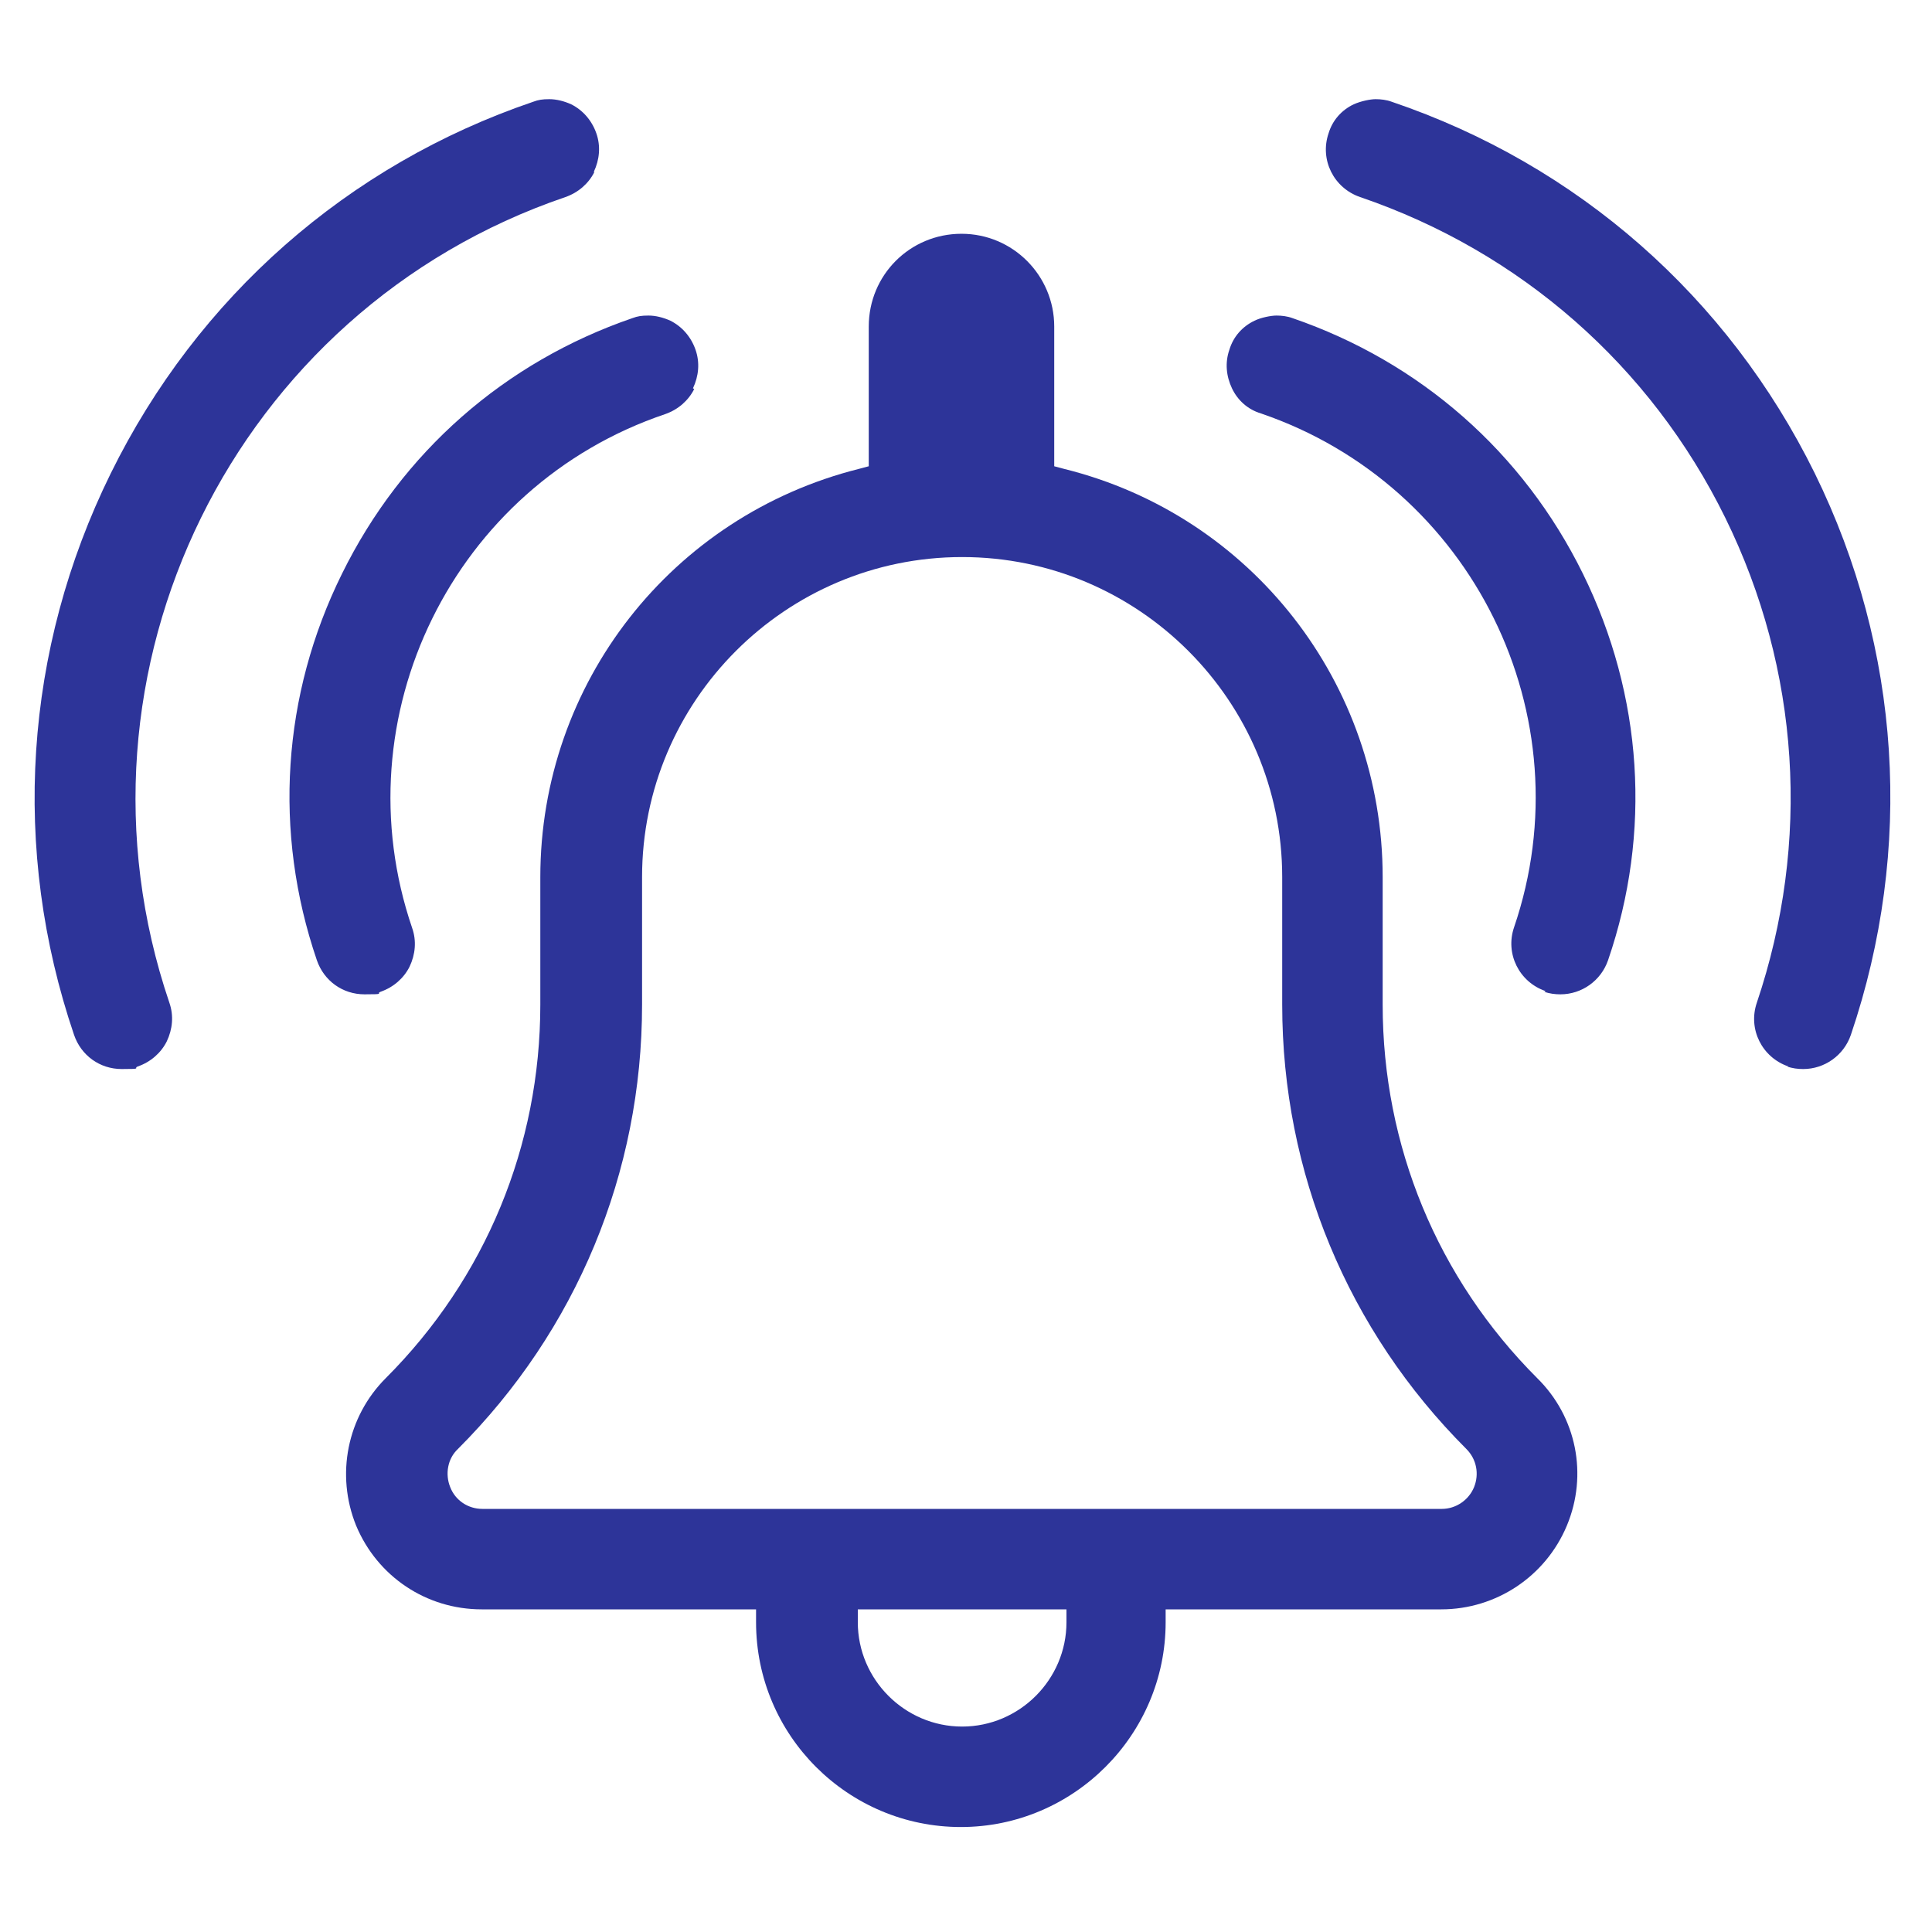
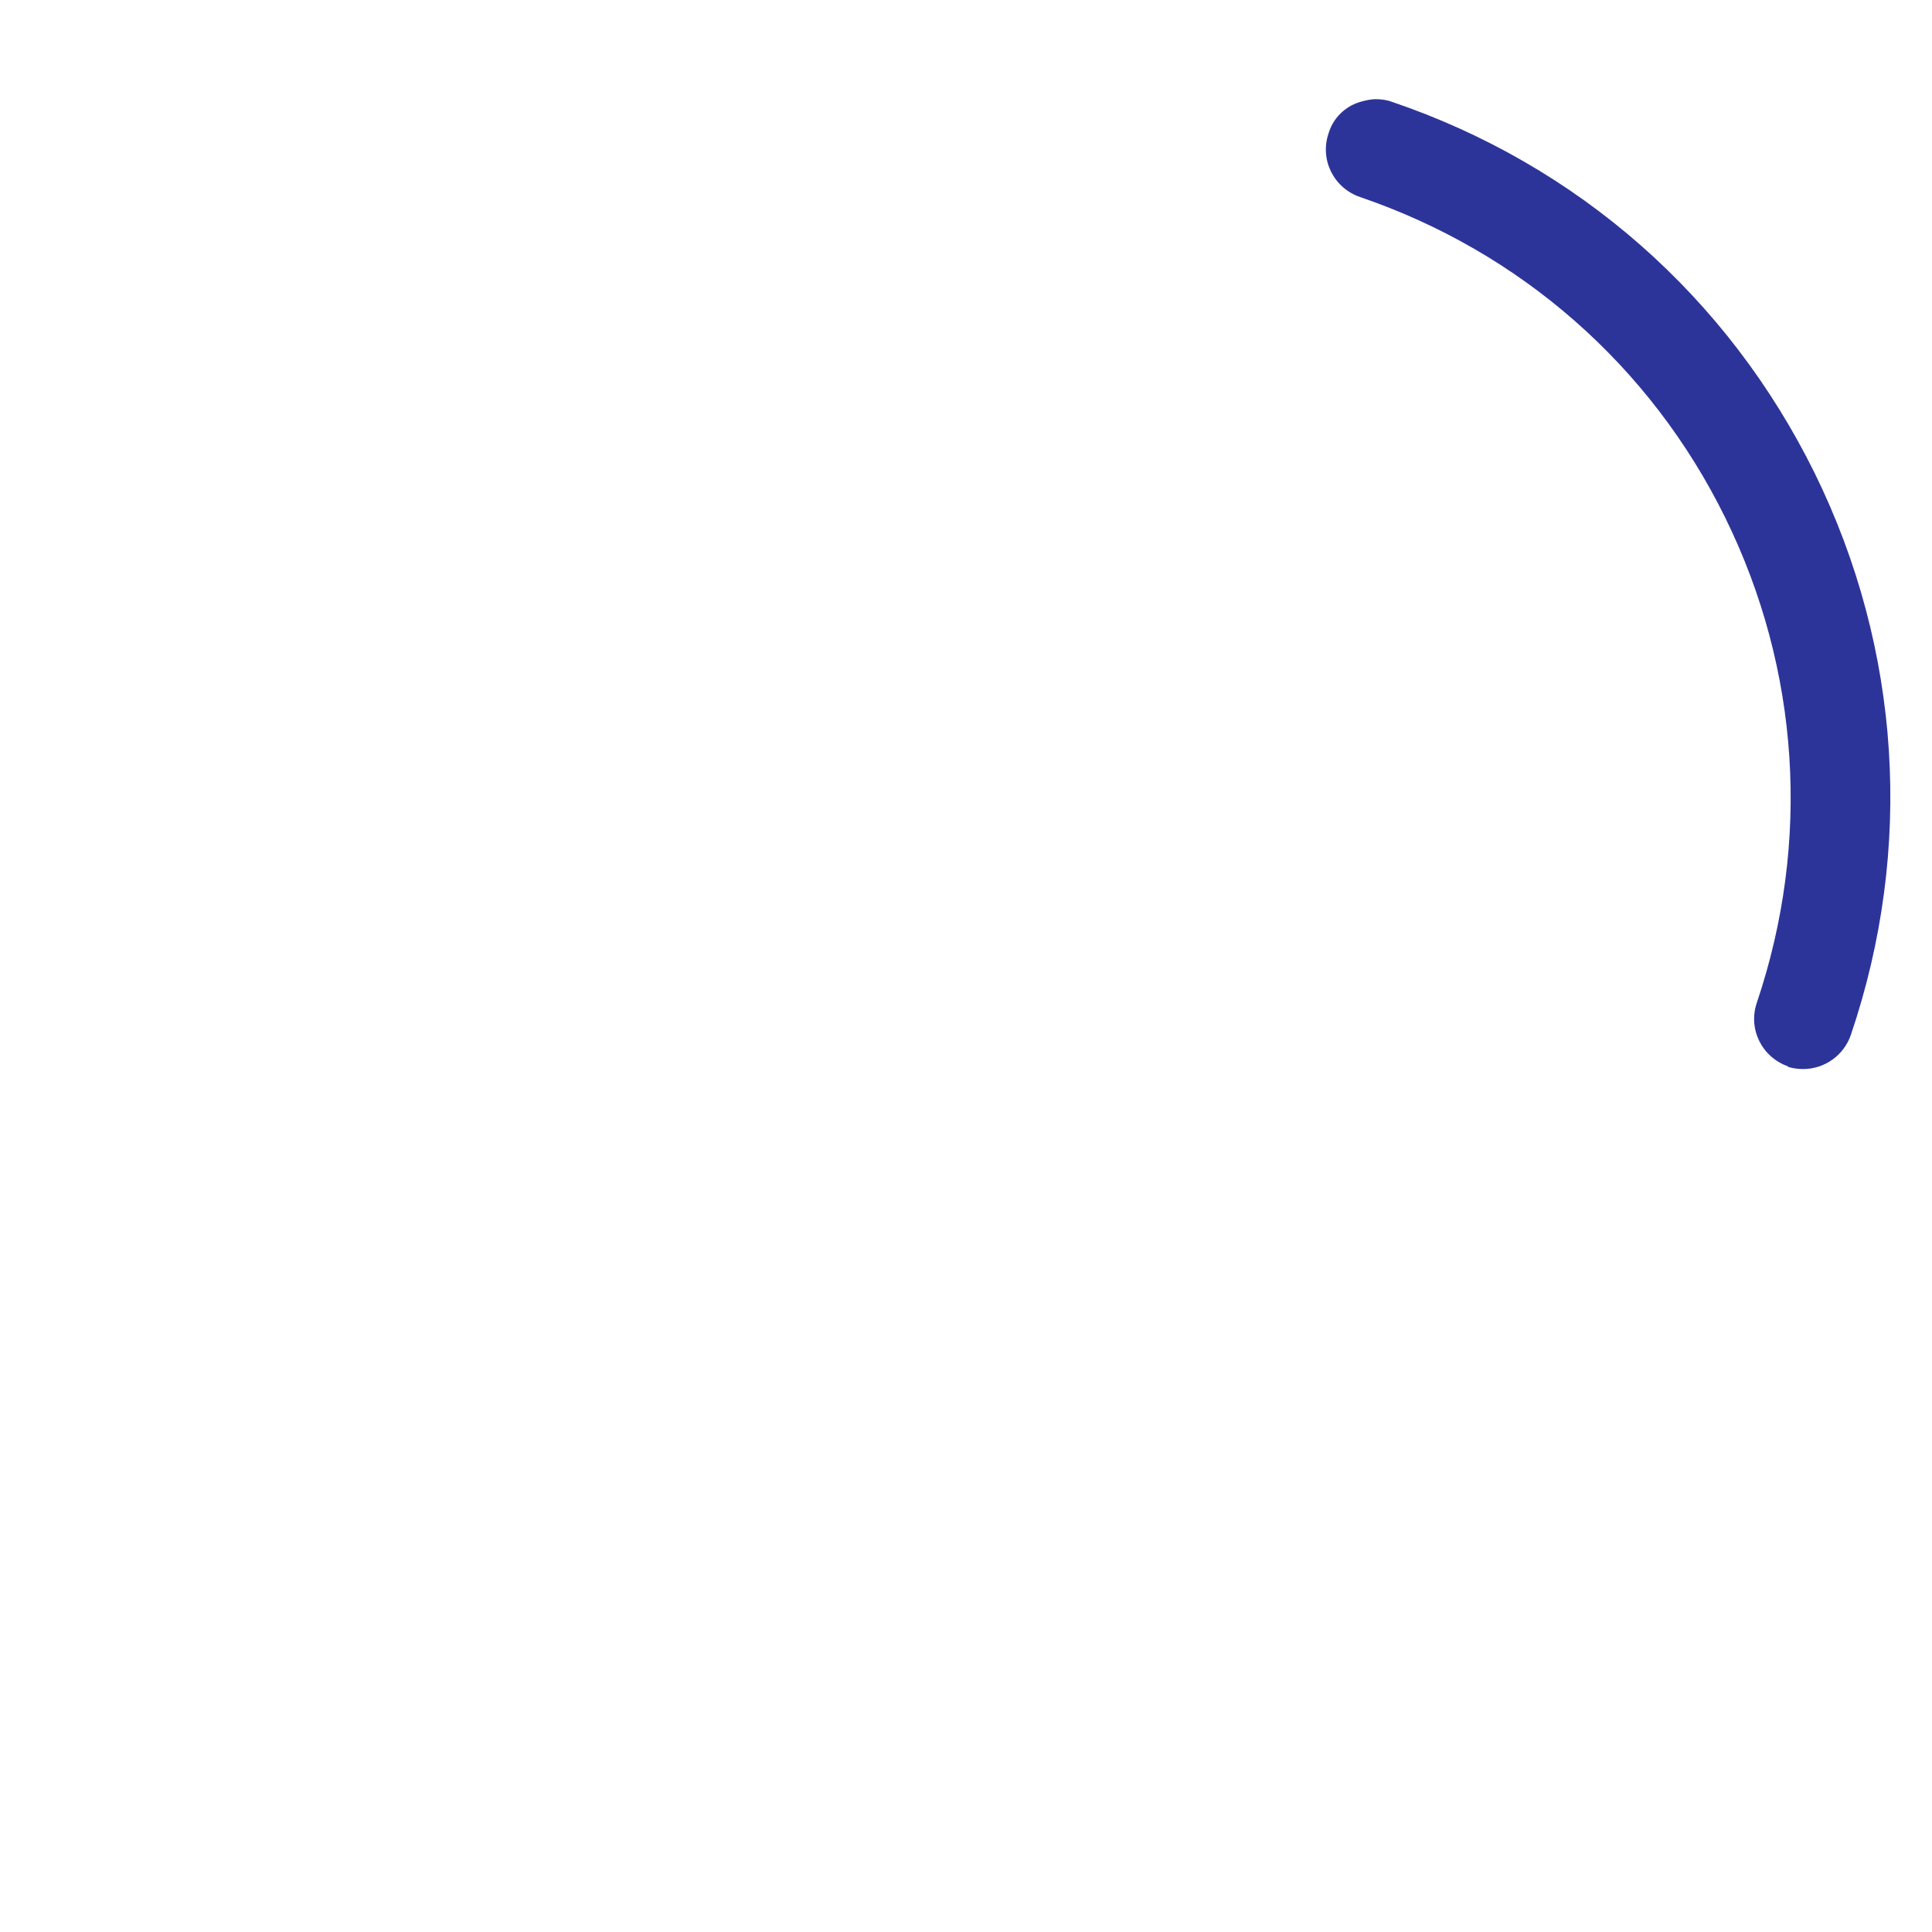
<svg xmlns="http://www.w3.org/2000/svg" version="1.1" viewBox="0 0 300 300">
  <defs>
    <style>
      .cls-1 {
        fill: #2d3499;
      }
    </style>
  </defs>
  <g>
    <g id="Layer_1">
      <g>
-         <path class="cls-1" d="M181.2,249.9h42.6c8.5,0,16.2-5.1,19.5-13,3.3-7.9,1.5-16.9-4.6-22.9-15.5-15.5-24-36.1-24-58v-19.8c0-30.1-20.4-56.2-49.5-63.4l-1.5-.4v-21.7c0-7.9-6.4-14.4-14.4-14.4s-14.4,6.4-14.4,14.4v21.7l-1.5.4c-29.1,7.3-49.5,33.3-49.5,63.4v19.8c0,21.9-8.5,42.5-24,58-6,6-7.8,15-4.6,22.9,3.3,7.9,10.9,13,19.5,13h42.6v2c0,17.6,14.3,31.8,31.8,31.8s31.8-14.3,31.8-31.8v-2ZM165.6,251.9c0,8.9-7.3,16.2-16.2,16.2s-16.2-7.3-16.2-16.2v-2h32.4v2ZM74.9,234.3c-2.2,0-4.2-1.3-5-3.4-.8-2-.4-4.4,1.2-5.9,18.4-18.4,28.6-42.9,28.6-69v-19.8c0-27.4,22.3-49.7,49.7-49.7s49.7,22.3,49.7,49.7v19.8c0,26.1,10.2,50.6,28.6,69,1.6,1.6,2,3.9,1.2,5.9-.8,2-2.8,3.4-5,3.4H74.9Z" />
-         <path class="cls-1" d="M107.6,60.3c.9-1.9,1.1-4,.4-6-.7-2-2.1-3.6-3.9-4.5-1.1-.5-2.3-.8-3.4-.8s-1.7.1-2.5.4c-19.8,6.8-35.8,20.8-45.1,39.7-9.3,18.8-10.7,40.1-3.9,60,1.1,3.2,4,5.3,7.4,5.3s1.7-.1,2.5-.4c2-.7,3.6-2.1,4.5-3.9.9-1.9,1.1-4,.4-6-11.2-32.8,6.4-68.7,39.3-79.8,2-.7,3.6-2.1,4.5-3.9Z" />
-         <path class="cls-1" d="M92.2,26.7c.9-1.9,1.1-4,.4-6-.7-2-2.1-3.6-3.9-4.5-1.1-.5-2.3-.8-3.4-.8s-1.7.1-2.5.4c-28.8,9.8-52.1,30.3-65.6,57.7-13.5,27.4-15.5,58.4-5.7,87.2,1.1,3.2,4,5.3,7.4,5.3s1.7-.1,2.5-.4c2-.7,3.6-2.1,4.5-3.9.9-1.9,1.1-4,.4-6-17.5-51.5,10.1-107.6,61.5-125.1,2-.7,3.6-2.1,4.5-3.9Z" />
-         <path class="cls-1" d="M239.8,154c.8.3,1.7.4,2.5.4,3.3,0,6.3-2.1,7.4-5.3,6.8-19.8,5.4-41.1-3.9-60s-25.3-32.9-45.1-39.7h0c-.8-.3-1.7-.4-2.5-.4s-2.4.3-3.4.8c-1.9.9-3.3,2.5-3.9,4.5-.7,2-.5,4.1.4,6,.9,1.9,2.5,3.3,4.5,3.9,32.8,11.2,50.5,47,39.3,79.8-1.4,4.1.8,8.5,4.9,9.9Z" />
        <path class="cls-1" d="M277.5,165.6c.8.3,1.7.4,2.5.4,3.3,0,6.3-2.1,7.4-5.3,9.8-28.9,7.8-59.9-5.6-87.2-13.5-27.4-36.8-47.9-65.7-57.7-.8-.3-1.7-.4-2.5-.4s-2.3.3-3.4.8c-1.9.9-3.3,2.5-3.9,4.5-1.4,4.1.8,8.5,4.9,9.9,24.9,8.5,45.1,26.2,56.7,49.8,11.6,23.6,13.3,50.4,4.9,75.3-1.4,4.1.8,8.5,4.9,9.9Z" />
      </g>
    </g>
  </g>
</svg>